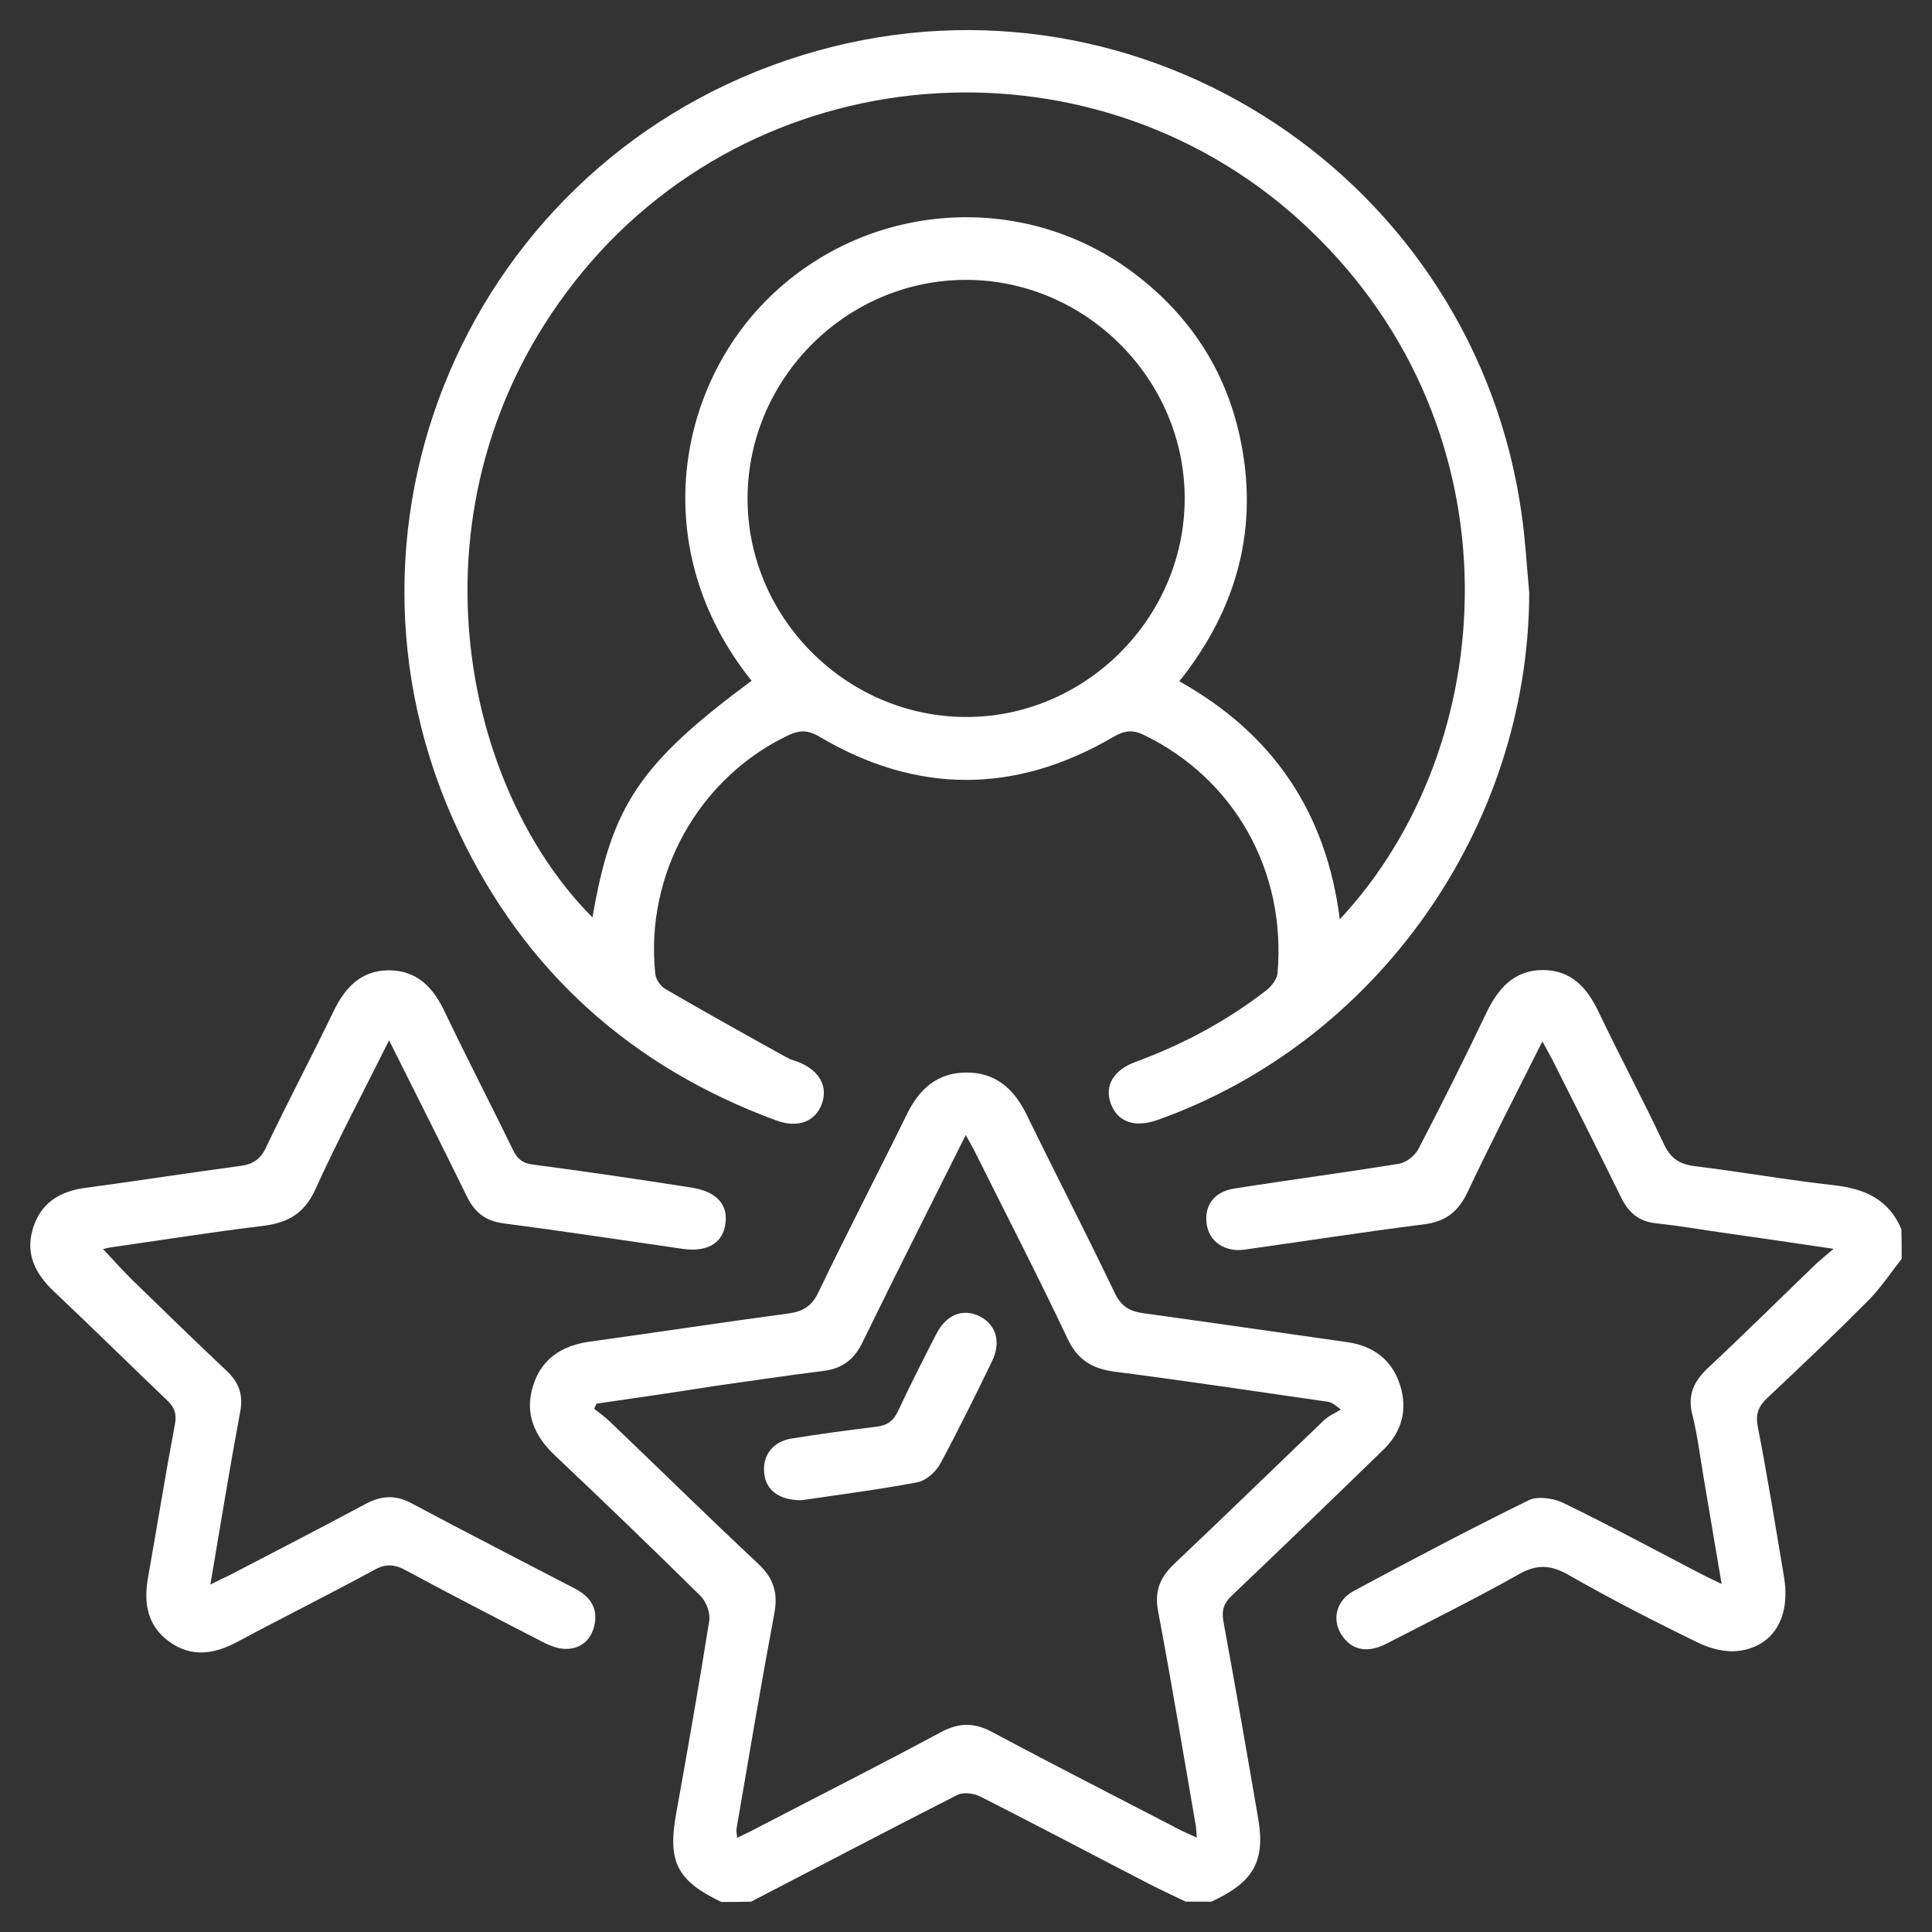
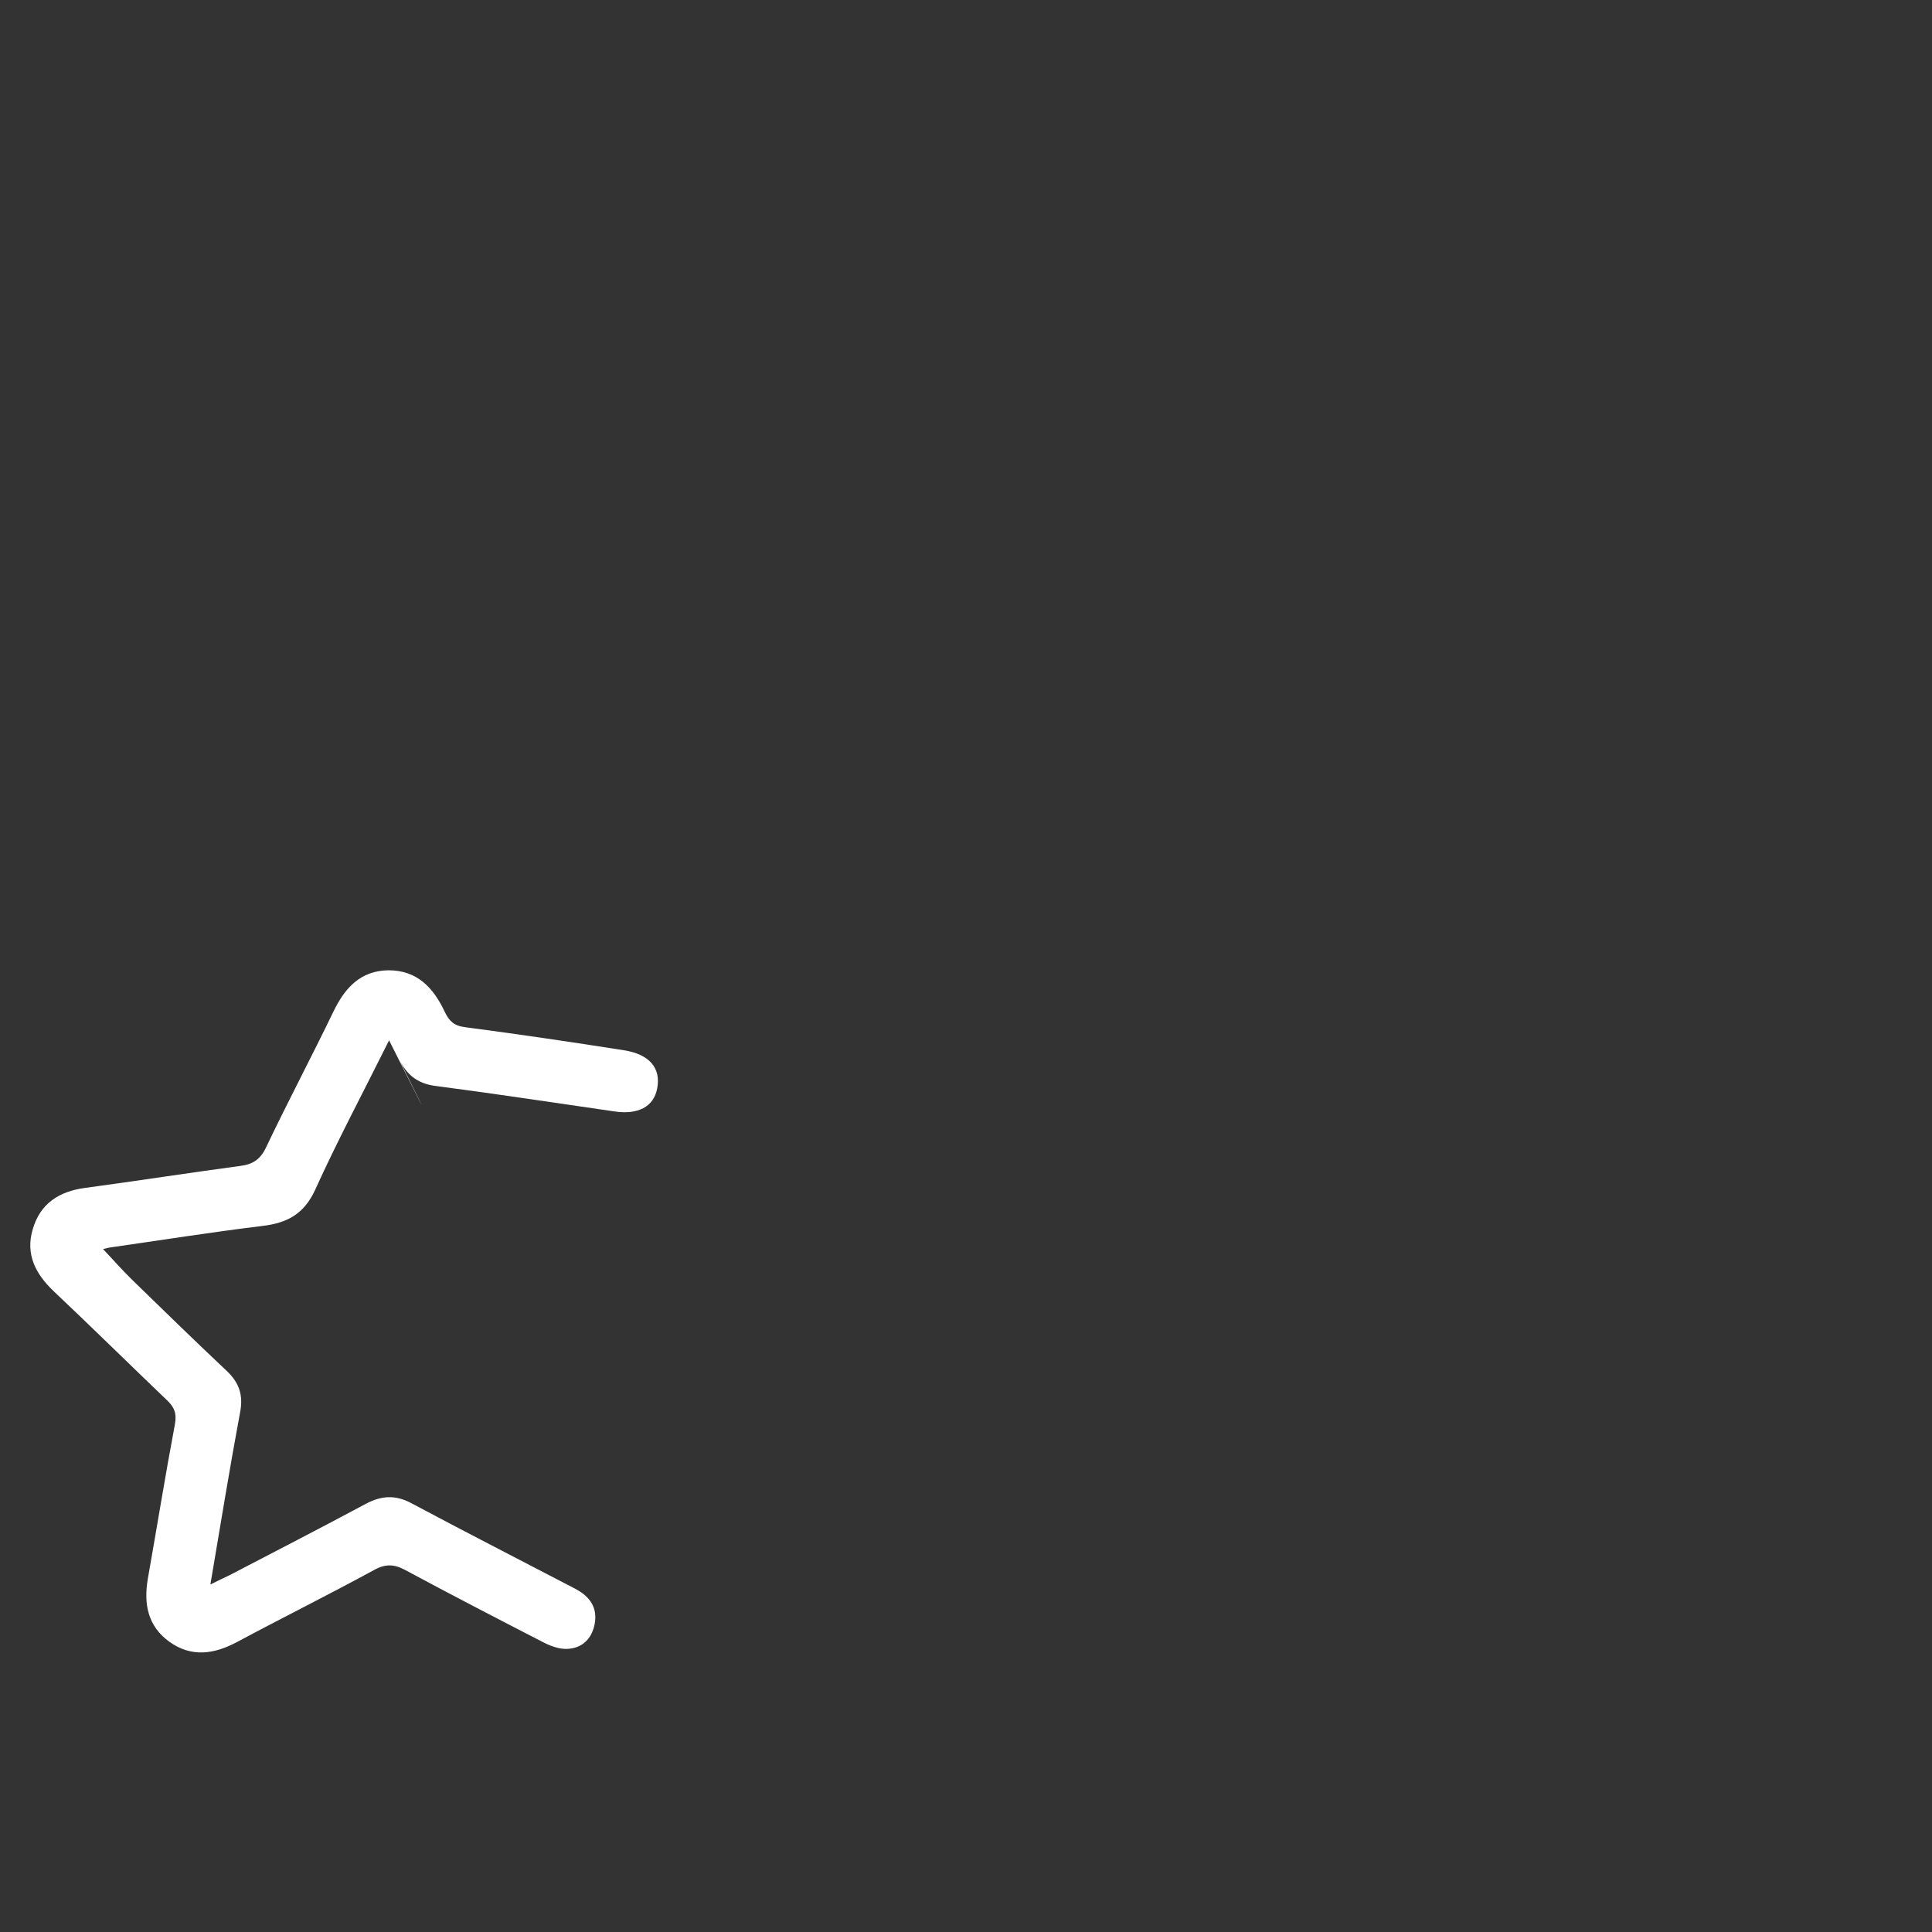
<svg xmlns="http://www.w3.org/2000/svg" id="Layer_1" x="0px" y="0px" viewBox="0 0 72 72" style="enable-background:new 0 0 72 72;" xml:space="preserve">
  <rect x="0" y="0" width="72" height="72" fill="#333333" stroke="none" />
  <style type="text/css">	.st0{fill:#FFFFFF;}</style>
  <g>
-     <path class="st0" d="M26.88,70.88c-1.65-0.79-2.01-1.5-1.68-3.3c0.43-2.39,0.85-4.78,1.23-7.17c0.05-0.29-0.11-0.72-0.32-0.93  c-1.79-1.77-3.61-3.52-5.44-5.25c-0.76-0.72-1.12-1.56-0.81-2.57c0.31-1.01,1.06-1.51,2.11-1.66c2.47-0.34,4.94-0.72,7.41-1.05  c0.54-0.07,0.87-0.27,1.12-0.79c1.07-2.23,2.21-4.42,3.3-6.64c0.46-0.94,1.13-1.54,2.2-1.55c1.1-0.01,1.79,0.61,2.26,1.57  c1.08,2.22,2.22,4.42,3.28,6.64c0.24,0.5,0.55,0.69,1.07,0.76c2.54,0.35,5.07,0.72,7.61,1.08c0.97,0.14,1.65,0.66,1.95,1.58  c0.3,0.92,0.08,1.76-0.62,2.43c-1.87,1.82-3.75,3.63-5.64,5.43c-0.3,0.28-0.39,0.55-0.32,0.95c0.45,2.45,0.88,4.91,1.3,7.37  c0.27,1.59-0.18,2.37-1.75,3.09c-0.32,0-0.64,0-0.95,0c-0.47-0.23-0.94-0.44-1.4-0.68c-2.09-1.08-4.17-2.18-6.26-3.24  c-0.24-0.12-0.63-0.17-0.85-0.06c-2.57,1.31-5.13,2.65-7.69,3.98C27.6,70.88,27.24,70.88,26.88,70.88z M22.23,52.31  c-0.03,0.06-0.06,0.13-0.09,0.19c0.19,0.15,0.4,0.3,0.58,0.47c1.85,1.77,3.68,3.57,5.55,5.32c0.55,0.52,0.73,1.06,0.59,1.82  c-0.5,2.67-0.95,5.35-1.41,8.03c-0.02,0.09,0.01,0.19,0.02,0.35c0.26-0.13,0.47-0.22,0.67-0.33c2.31-1.2,4.64-2.38,6.93-3.61  c0.68-0.36,1.24-0.36,1.91,0c2.3,1.23,4.62,2.41,6.93,3.61c0.2,0.11,0.41,0.19,0.69,0.32c-0.02-0.24-0.02-0.35-0.04-0.46  c-0.46-2.66-0.9-5.32-1.4-7.97c-0.14-0.74,0.06-1.25,0.58-1.75c1.88-1.78,3.73-3.58,5.6-5.37c0.18-0.17,0.42-0.27,0.63-0.4  c-0.27-0.22-0.37-0.27-0.48-0.29c-2.65-0.38-5.29-0.78-7.94-1.12c-0.84-0.11-1.39-0.43-1.77-1.24c-1.09-2.31-2.27-4.59-3.41-6.88  c-0.1-0.21-0.22-0.41-0.38-0.7c-1.33,2.66-2.61,5.19-3.85,7.73c-0.31,0.64-0.75,0.97-1.45,1.06c-1.37,0.17-2.74,0.38-4.11,0.57  C25.14,51.89,23.68,52.1,22.23,52.31z" />
-     <path class="st0" d="M70.87,46.91c-0.4,0.51-0.76,1.06-1.21,1.52c-1.23,1.24-2.5,2.45-3.77,3.64c-0.35,0.33-0.48,0.61-0.38,1.11  c0.36,1.85,0.66,3.71,0.97,5.56c0.26,1.5-0.36,2.6-1.66,2.78c-0.48,0.07-1.05-0.07-1.49-0.28c-1.65-0.8-3.29-1.64-4.88-2.55  c-0.67-0.38-1.18-0.4-1.85-0.02c-1.62,0.91-3.29,1.74-4.94,2.59c-0.67,0.34-1.22,0.25-1.59-0.23c-0.46-0.58-0.32-1.36,0.38-1.74  c2.16-1.16,4.32-2.3,6.52-3.38c0.33-0.16,0.91-0.08,1.27,0.09c1.75,0.85,3.47,1.78,5.2,2.68c0.2,0.1,0.4,0.2,0.72,0.35  c-0.24-1.41-0.46-2.71-0.68-4.02c-0.13-0.76-0.22-1.53-0.41-2.28c-0.19-0.74,0.05-1.25,0.58-1.75c1.36-1.27,2.68-2.58,4.02-3.87  c0.16-0.15,0.34-0.29,0.66-0.57c-1.49-0.22-2.77-0.41-4.05-0.59c-0.85-0.12-1.7-0.27-2.56-0.36c-0.64-0.07-1.02-0.39-1.3-0.95  c-0.85-1.73-1.71-3.45-2.58-5.17c-0.1-0.19-0.21-0.38-0.36-0.66c-0.97,1.93-1.91,3.76-2.79,5.62c-0.35,0.74-0.83,1.1-1.64,1.2  c-2.23,0.28-4.45,0.63-6.67,0.94c-0.74,0.1-1.32-0.3-1.41-0.95c-0.1-0.69,0.27-1.21,1.04-1.33c2.04-0.32,4.09-0.59,6.12-0.92  c0.27-0.04,0.6-0.3,0.73-0.55c0.87-1.67,1.71-3.35,2.52-5.05c0.44-0.92,1.03-1.62,2.13-1.62c1.07,0.01,1.65,0.68,2.08,1.59  c0.78,1.64,1.64,3.24,2.41,4.88c0.25,0.54,0.58,0.77,1.16,0.84c1.73,0.21,3.46,0.52,5.19,0.71c1.15,0.13,2.04,0.53,2.51,1.64  C70.87,46.18,70.87,46.54,70.87,46.91z" />
-     <path class="st0" d="M56.99,22.09c-0.02,8.72-5.66,16.74-13.86,19.65c-0.86,0.3-1.49,0.07-1.74-0.63  c-0.23-0.66,0.11-1.24,0.94-1.54c1.76-0.65,3.39-1.52,4.87-2.67c0.19-0.15,0.39-0.41,0.41-0.63c0.33-3.81-1.61-7.24-4.96-8.87  c-0.44-0.22-0.75-0.18-1.17,0.07c-3.65,2.13-7.32,2.13-10.95-0.02c-0.44-0.26-0.75-0.24-1.17-0.04c-3.32,1.59-5.33,5.17-4.94,8.88  c0.02,0.21,0.2,0.47,0.38,0.57c1.5,0.87,3.02,1.72,4.54,2.56c0.14,0.08,0.3,0.11,0.44,0.17c0.76,0.31,1.08,0.9,0.85,1.54  c-0.24,0.67-0.89,0.92-1.69,0.63c-5.39-1.98-9.38-5.55-11.83-10.73C11.52,19.24,17.9,5.39,30.47,1.89  C42.62-1.5,55.01,6.69,56.72,19.25C56.85,20.19,56.9,21.14,56.99,22.09z M28.01,25.37c-3.95-4.92-2.79-11.09,0.84-14.46  c3.73-3.47,9.45-3.78,13.5-0.66c2,1.54,3.31,3.54,3.85,6c0.74,3.38-0.08,6.42-2.25,9.14c3.51,1.96,5.48,4.91,5.98,8.87  c6.01-6.43,6.79-18.16-1.13-25.71c-7.75-7.4-20.28-6.65-27.08,1.57c-6.76,8.18-4.7,19,0.36,24.07  C22.79,30.02,23.85,28.45,28.01,25.37z M44.15,18.59c0.01-4.46-3.69-8.16-8.15-8.16c-4.44,0-8.11,3.65-8.14,8.1  c-0.03,4.46,3.65,8.17,8.12,8.19C40.43,26.74,44.14,23.05,44.15,18.59z" />
-     <path class="st0" d="M14.5,38.77c-0.97,1.95-1.92,3.73-2.75,5.56c-0.42,0.92-1.05,1.25-1.99,1.36c-1.89,0.23-3.77,0.53-5.66,0.8  c-0.08,0.01-0.16,0.04-0.26,0.06c0.38,0.4,0.72,0.79,1.09,1.15c1.17,1.14,2.34,2.28,3.53,3.4c0.45,0.43,0.61,0.89,0.49,1.52  c-0.39,2.09-0.73,4.19-1.11,6.43c0.3-0.15,0.51-0.25,0.72-0.35c1.69-0.88,3.38-1.75,5.06-2.65c0.6-0.32,1.12-0.35,1.73-0.02  c2.02,1.08,4.06,2.12,6.09,3.18c0.53,0.28,0.84,0.69,0.72,1.32c-0.11,0.56-0.48,0.9-1.03,0.92c-0.3,0.01-0.62-0.11-0.89-0.25  c-1.71-0.88-3.43-1.77-5.12-2.68c-0.42-0.23-0.75-0.25-1.18-0.01c-1.69,0.92-3.42,1.78-5.12,2.69c-0.85,0.45-1.68,0.57-2.5-0.01  c-0.82-0.59-0.97-1.42-0.81-2.36c0.34-1.92,0.65-3.85,1.01-5.76c0.07-0.39-0.02-0.63-0.3-0.89c-1.41-1.35-2.8-2.72-4.22-4.06  c-0.67-0.64-1.06-1.37-0.78-2.31c0.28-0.96,0.98-1.41,1.95-1.54c1.93-0.26,3.86-0.56,5.79-0.82c0.47-0.06,0.75-0.25,0.96-0.7  c0.81-1.7,1.69-3.36,2.51-5.06c0.43-0.89,1.02-1.52,2.05-1.53c1.06,0,1.67,0.64,2.1,1.56c0.82,1.72,1.7,3.41,2.53,5.12  c0.16,0.33,0.34,0.51,0.75,0.56c1.98,0.26,3.95,0.55,5.92,0.86c0.96,0.15,1.39,0.67,1.24,1.43c-0.13,0.68-0.72,0.98-1.59,0.85  c-2.22-0.32-4.44-0.66-6.67-0.95c-0.69-0.09-1.09-0.43-1.38-1.04C16.46,42.67,15.51,40.79,14.5,38.77z" />
-     <path class="st0" d="M29.87,55.91c-0.86,0-1.33-0.39-1.39-1.01c-0.07-0.66,0.32-1.18,1.02-1.29c1.05-0.17,2.1-0.31,3.16-0.44  c0.4-0.05,0.64-0.21,0.81-0.59c0.45-0.96,0.93-1.91,1.42-2.86c0.37-0.73,0.99-0.97,1.61-0.67c0.62,0.31,0.82,0.96,0.47,1.68  c-0.62,1.28-1.25,2.56-1.93,3.82c-0.16,0.3-0.53,0.63-0.85,0.69C32.71,55.52,31.21,55.71,29.87,55.91z" />
+     <path class="st0" d="M14.5,38.77c-0.97,1.95-1.92,3.73-2.75,5.56c-0.42,0.92-1.05,1.25-1.99,1.36c-1.89,0.23-3.77,0.53-5.66,0.8  c-0.08,0.01-0.16,0.04-0.26,0.06c0.38,0.4,0.72,0.79,1.09,1.15c1.17,1.14,2.34,2.28,3.53,3.4c0.45,0.43,0.61,0.89,0.49,1.52  c-0.39,2.09-0.73,4.19-1.11,6.43c0.3-0.15,0.51-0.25,0.72-0.35c1.69-0.88,3.38-1.75,5.06-2.65c0.6-0.32,1.12-0.35,1.73-0.02  c2.02,1.08,4.06,2.12,6.09,3.18c0.53,0.28,0.84,0.69,0.72,1.32c-0.11,0.56-0.48,0.9-1.03,0.92c-0.3,0.01-0.62-0.11-0.89-0.25  c-1.71-0.88-3.43-1.77-5.12-2.68c-0.42-0.23-0.75-0.25-1.18-0.01c-1.69,0.92-3.42,1.78-5.12,2.69c-0.85,0.45-1.68,0.57-2.5-0.01  c-0.82-0.59-0.97-1.42-0.81-2.36c0.34-1.92,0.65-3.85,1.01-5.76c0.07-0.39-0.02-0.63-0.3-0.89c-1.41-1.35-2.8-2.72-4.22-4.06  c-0.67-0.64-1.06-1.37-0.78-2.31c0.28-0.96,0.98-1.41,1.95-1.54c1.93-0.26,3.86-0.56,5.79-0.82c0.47-0.06,0.75-0.25,0.96-0.7  c0.81-1.7,1.69-3.36,2.51-5.06c0.43-0.89,1.02-1.52,2.05-1.53c1.06,0,1.67,0.64,2.1,1.56c0.16,0.33,0.34,0.51,0.75,0.56c1.98,0.26,3.95,0.55,5.92,0.86c0.96,0.15,1.39,0.67,1.24,1.43c-0.13,0.68-0.72,0.98-1.59,0.85  c-2.22-0.32-4.44-0.66-6.67-0.95c-0.69-0.09-1.09-0.43-1.38-1.04C16.46,42.67,15.51,40.79,14.5,38.77z" />
  </g>
</svg>